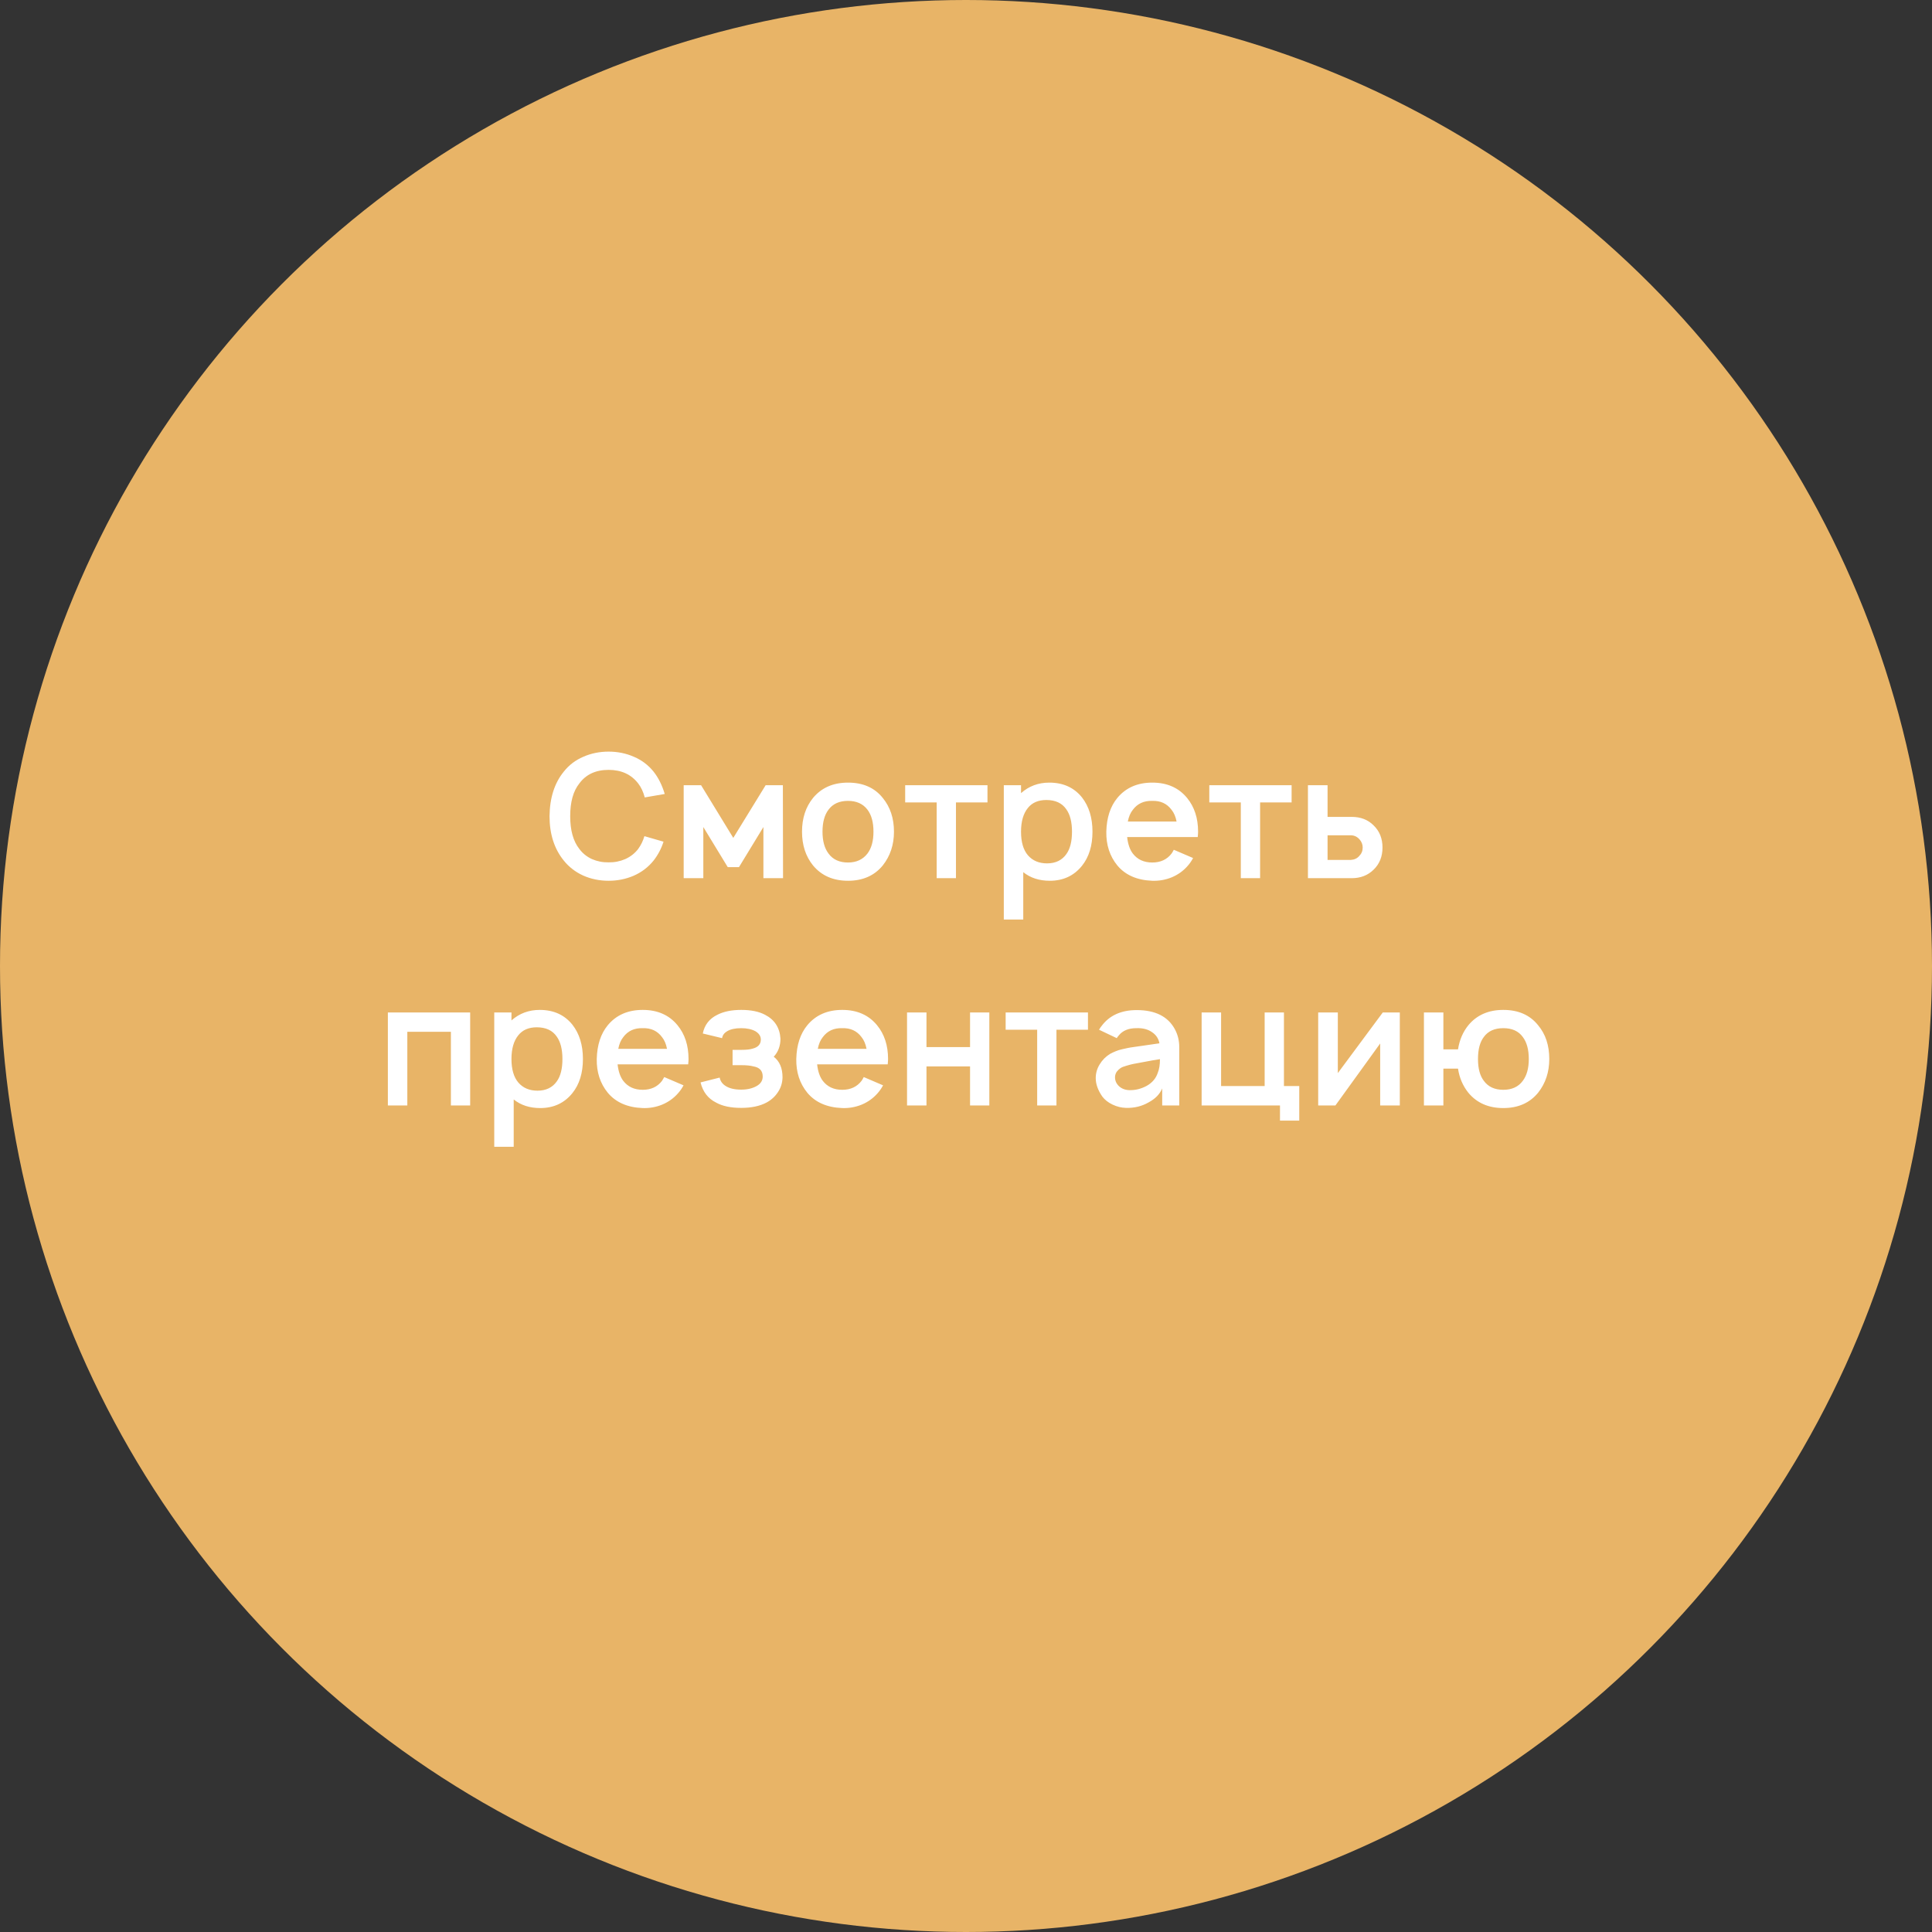
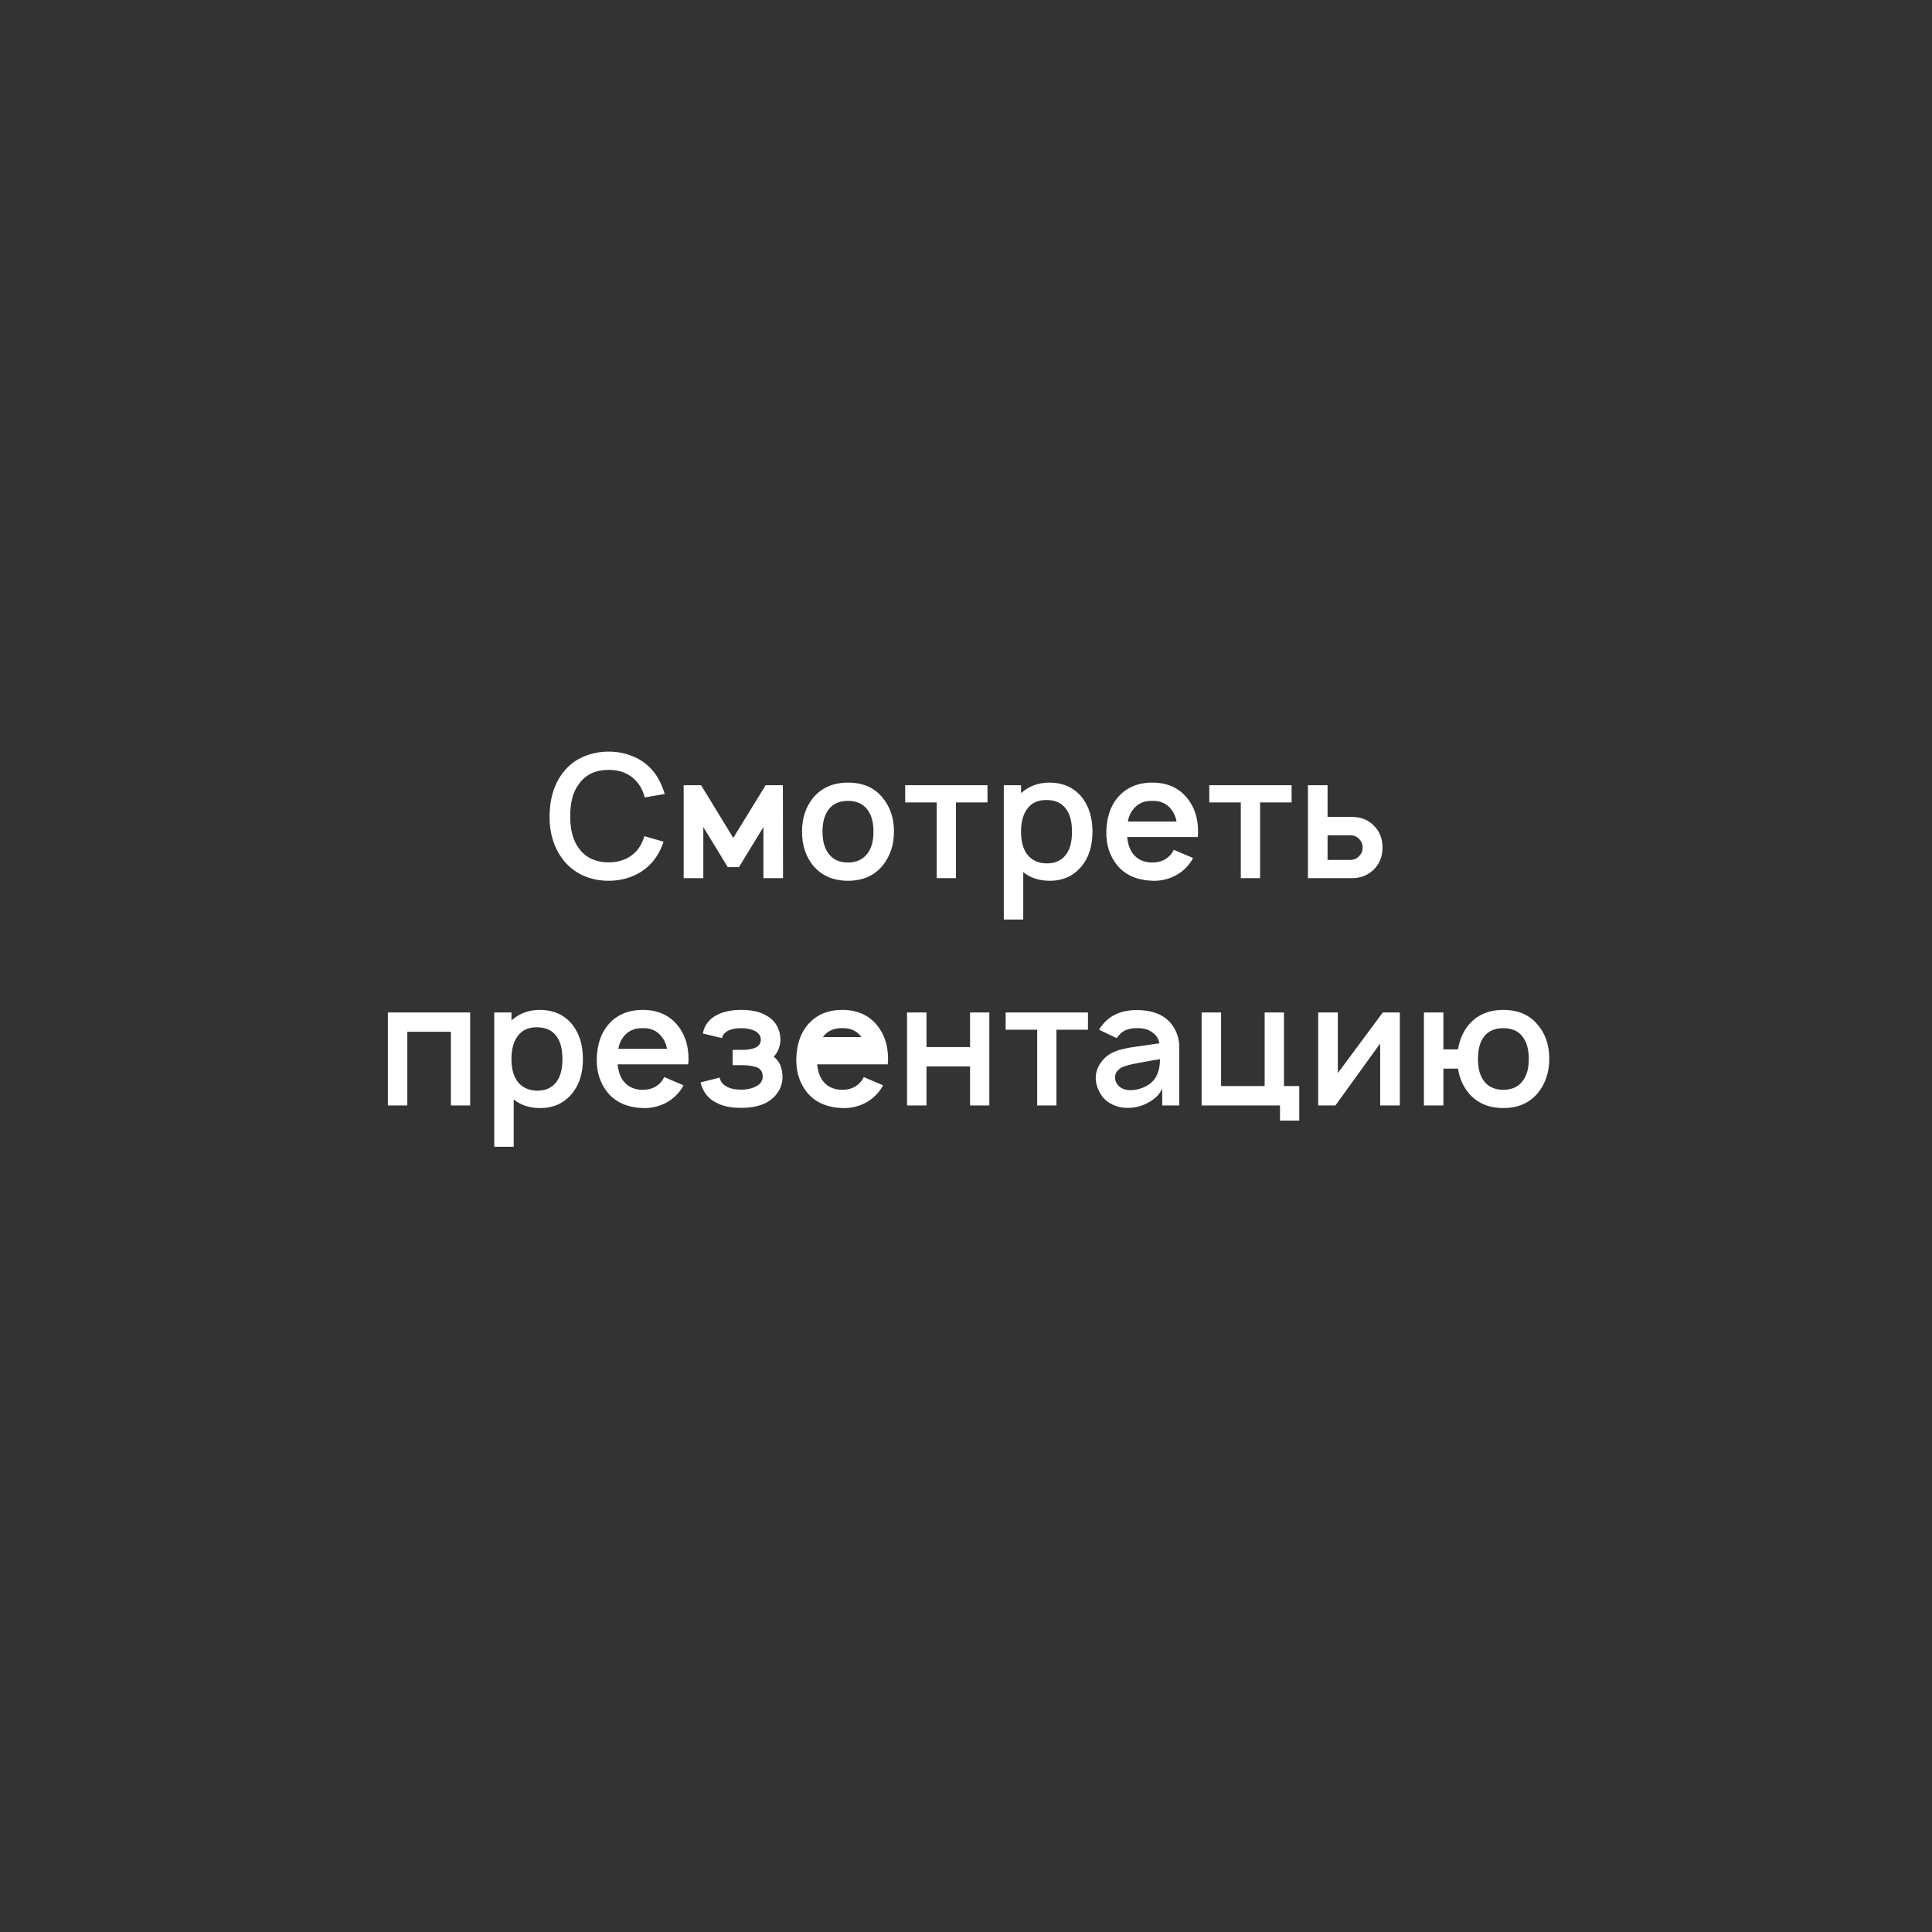
<svg xmlns="http://www.w3.org/2000/svg" width="187" height="187" viewBox="0 0 187 187" fill="none">
  <rect x="0" y="0" width="187" height="187" fill="#333333" stroke="none" />
-   <circle cx="93.5" cy="93.5" r="93.5" fill="#E8B467" />
-   <path d="M62.373 80.933L64.223 81.467C64.012 82.133 63.69 82.744 63.257 83.3C62.734 83.944 62.09 84.433 61.323 84.767C60.568 85.089 59.762 85.25 58.907 85.25C58.029 85.25 57.212 85.083 56.457 84.75C55.701 84.406 55.073 83.922 54.573 83.3C53.651 82.167 53.19 80.733 53.19 79C53.212 77.222 53.673 75.783 54.573 74.683C55.073 74.05 55.701 73.572 56.457 73.25C57.212 72.917 58.029 72.75 58.907 72.75C59.785 72.75 60.601 72.917 61.357 73.25C62.112 73.572 62.746 74.05 63.257 74.683C63.723 75.272 64.085 75.994 64.34 76.85L62.407 77.183C62.262 76.639 62.051 76.189 61.773 75.833C61.096 74.956 60.14 74.517 58.907 74.517C57.662 74.517 56.718 74.956 56.073 75.833C55.484 76.567 55.19 77.622 55.19 79C55.19 80.367 55.484 81.422 56.073 82.167C56.385 82.589 56.79 82.917 57.29 83.15C57.801 83.372 58.34 83.478 58.907 83.467C59.473 83.478 60.012 83.372 60.523 83.15C61.035 82.917 61.451 82.589 61.773 82.167C62.04 81.8 62.24 81.389 62.373 80.933ZM74.108 76H75.775L75.791 85H73.891V80.05L71.525 83.933H70.441L68.075 80.05V85H66.174V76H67.858L70.975 81.1L74.108 76ZM85.444 83.767C84.633 84.756 83.511 85.25 82.078 85.25C80.644 85.25 79.516 84.756 78.694 83.767C77.983 82.889 77.628 81.8 77.628 80.5C77.628 79.2 77.983 78.111 78.694 77.233C79.516 76.244 80.644 75.75 82.078 75.75C83.533 75.75 84.655 76.244 85.444 77.233C86.166 78.111 86.528 79.2 86.528 80.5C86.528 81.767 86.166 82.856 85.444 83.767ZM83.961 82.617C84.35 82.106 84.544 81.4 84.544 80.5C84.544 79.589 84.35 78.878 83.961 78.367C83.528 77.8 82.9 77.517 82.078 77.517C81.244 77.517 80.617 77.8 80.194 78.367C79.805 78.878 79.611 79.589 79.611 80.5C79.611 81.4 79.805 82.106 80.194 82.617C80.617 83.194 81.244 83.483 82.078 83.483C82.889 83.483 83.516 83.194 83.961 82.617ZM95.579 76V77.667H92.529V85H90.662V77.667H87.612V76H95.579ZM104.726 77.183C105.403 78.05 105.742 79.156 105.742 80.5C105.742 81.856 105.403 82.956 104.726 83.8C103.948 84.767 102.909 85.25 101.609 85.25C100.587 85.25 99.731 84.972 99.042 84.417V89H97.159V76H98.826V76.767C99.592 76.089 100.503 75.75 101.559 75.75C102.903 75.75 103.959 76.228 104.726 77.183ZM103.226 82.65C103.581 82.15 103.759 81.433 103.759 80.5C103.759 79.567 103.576 78.844 103.209 78.333C102.798 77.733 102.153 77.433 101.276 77.433C100.498 77.433 99.903 77.689 99.492 78.2C99.048 78.744 98.826 79.511 98.826 80.5C98.826 81.5 99.048 82.261 99.492 82.783C99.948 83.306 100.564 83.567 101.342 83.567C102.176 83.567 102.803 83.261 103.226 82.65ZM109.097 81.017C109.175 81.706 109.359 82.239 109.647 82.617C110.092 83.194 110.72 83.483 111.531 83.483C112.331 83.483 112.953 83.194 113.397 82.617C113.42 82.594 113.492 82.472 113.614 82.25L115.481 83.05C115.325 83.339 115.153 83.589 114.964 83.8C114.542 84.289 114.025 84.661 113.414 84.917C112.814 85.161 112.186 85.272 111.531 85.25C110.053 85.194 108.925 84.7 108.147 83.767C107.414 82.867 107.059 81.778 107.081 80.5C107.114 79.144 107.47 78.056 108.147 77.233C108.97 76.244 110.097 75.75 111.531 75.75C112.964 75.75 114.086 76.244 114.897 77.233C115.609 78.1 115.964 79.189 115.964 80.5C115.964 80.622 115.953 80.794 115.931 81.017H109.097ZM111.531 77.517C110.72 77.494 110.092 77.783 109.647 78.383C109.414 78.672 109.253 79.05 109.164 79.517H113.881C113.792 79.05 113.631 78.672 113.397 78.383C112.953 77.783 112.331 77.494 111.531 77.517ZM125.016 76V77.667H121.966V85H120.099V77.667H117.049V76H125.016ZM126.596 76H128.496V79.067H130.83C131.696 79.067 132.402 79.339 132.946 79.883C133.524 80.439 133.813 81.156 133.813 82.033C133.813 82.911 133.524 83.628 132.946 84.183C132.391 84.728 131.685 85 130.83 85H126.596V76ZM128.496 80.85V83.233H130.746C131.091 83.211 131.363 83.083 131.563 82.85C131.785 82.628 131.896 82.356 131.896 82.033C131.896 81.733 131.791 81.467 131.58 81.233C131.346 80.978 131.069 80.85 130.746 80.85H128.496ZM45.508 98V107H43.642V99.867H39.425V107H37.542V98H45.508ZM55.405 99.183C56.083 100.05 56.422 101.156 56.422 102.5C56.422 103.856 56.083 104.956 55.405 105.8C54.627 106.767 53.589 107.25 52.288 107.25C51.266 107.25 50.411 106.972 49.722 106.417V111H47.839V98H49.505V98.767C50.272 98.089 51.183 97.75 52.239 97.75C53.583 97.75 54.639 98.228 55.405 99.183ZM53.905 104.65C54.261 104.15 54.438 103.433 54.438 102.5C54.438 101.567 54.255 100.844 53.889 100.333C53.477 99.733 52.833 99.433 51.955 99.433C51.177 99.433 50.583 99.689 50.172 100.2C49.727 100.744 49.505 101.511 49.505 102.5C49.505 103.5 49.727 104.261 50.172 104.783C50.627 105.306 51.244 105.567 52.022 105.567C52.855 105.567 53.483 105.261 53.905 104.65ZM59.777 103.017C59.855 103.706 60.038 104.239 60.327 104.617C60.772 105.194 61.399 105.483 62.21 105.483C63.01 105.483 63.633 105.194 64.077 104.617C64.099 104.594 64.171 104.472 64.294 104.25L66.16 105.05C66.005 105.339 65.833 105.589 65.644 105.8C65.222 106.289 64.705 106.661 64.094 106.917C63.494 107.161 62.866 107.272 62.21 107.25C60.733 107.194 59.605 106.7 58.827 105.767C58.094 104.867 57.738 103.778 57.76 102.5C57.794 101.144 58.149 100.056 58.827 99.233C59.649 98.244 60.777 97.75 62.21 97.75C63.644 97.75 64.766 98.244 65.577 99.233C66.288 100.1 66.644 101.189 66.644 102.5C66.644 102.622 66.633 102.794 66.61 103.017H59.777ZM62.21 99.517C61.399 99.494 60.772 99.783 60.327 100.383C60.094 100.672 59.933 101.05 59.844 101.517H64.56C64.472 101.05 64.31 100.672 64.077 100.383C63.633 99.783 63.01 99.494 62.21 99.517ZM68.024 100.033C68.191 99.2 68.663 98.594 69.441 98.217C70.052 97.906 70.818 97.75 71.741 97.75C72.685 97.75 73.452 97.906 74.041 98.217C74.974 98.694 75.474 99.467 75.541 100.533C75.541 101.233 75.324 101.817 74.891 102.283C75.457 102.717 75.741 103.383 75.741 104.283C75.73 104.817 75.579 105.294 75.291 105.717C75.013 106.139 74.646 106.472 74.191 106.717C73.546 107.061 72.73 107.233 71.741 107.233C70.73 107.233 69.918 107.061 69.307 106.717C68.529 106.328 68.029 105.678 67.807 104.767L69.657 104.3C69.724 104.644 69.918 104.917 70.241 105.117C70.607 105.35 71.107 105.467 71.741 105.467C72.329 105.467 72.829 105.35 73.241 105.117C73.629 104.894 73.824 104.589 73.824 104.2C73.824 103.644 73.524 103.317 72.924 103.217C72.646 103.139 72.263 103.1 71.774 103.1H70.907V101.617H71.774C72.241 101.617 72.596 101.578 72.841 101.5C73.374 101.367 73.641 101.072 73.641 100.617C73.641 100.294 73.468 100.028 73.124 99.817C72.757 99.617 72.296 99.517 71.741 99.517C71.163 99.517 70.707 99.617 70.374 99.817C70.096 99.983 69.935 100.206 69.891 100.483L68.024 100.033ZM79.09 103.017C79.167 103.706 79.351 104.239 79.64 104.617C80.084 105.194 80.712 105.483 81.523 105.483C82.323 105.483 82.945 105.194 83.39 104.617C83.412 104.594 83.484 104.472 83.606 104.25L85.473 105.05C85.317 105.339 85.145 105.589 84.956 105.8C84.534 106.289 84.017 106.661 83.406 106.917C82.806 107.161 82.178 107.272 81.523 107.25C80.045 107.194 78.917 106.7 78.14 105.767C77.406 104.867 77.051 103.778 77.073 102.5C77.106 101.144 77.462 100.056 78.14 99.233C78.962 98.244 80.09 97.75 81.523 97.75C82.956 97.75 84.079 98.244 84.89 99.233C85.601 100.1 85.956 101.189 85.956 102.5C85.956 102.622 85.945 102.794 85.923 103.017H79.09ZM81.523 99.517C80.712 99.494 80.084 99.783 79.64 100.383C79.406 100.672 79.245 101.05 79.156 101.517H83.873C83.784 101.05 83.623 100.672 83.39 100.383C82.945 99.783 82.323 99.494 81.523 99.517ZM93.892 98H95.758V107H93.892V103.217H89.675V107H87.792V98H89.675V101.35H93.892V98ZM105.305 98V99.667H102.255V107H100.389V99.667H97.338V98H105.305ZM108.091 100.483L106.374 99.667C106.396 99.644 106.43 99.594 106.474 99.517C106.518 99.439 106.557 99.383 106.591 99.35C107.357 98.294 108.502 97.767 110.024 97.767C111.824 97.767 113.057 98.389 113.724 99.633C114.002 100.156 114.141 100.728 114.141 101.35V107H112.491V105.35C112.257 105.906 111.818 106.356 111.174 106.7C110.518 107.078 109.791 107.256 108.991 107.233C108.546 107.222 108.113 107.117 107.691 106.917C107.268 106.717 106.935 106.456 106.691 106.133C106.268 105.522 106.057 104.928 106.057 104.35C106.057 103.872 106.185 103.428 106.441 103.017C106.696 102.594 107.035 102.256 107.457 102C107.646 101.9 107.824 101.817 107.991 101.75C108.168 101.672 108.385 101.606 108.641 101.55C108.907 101.494 109.085 101.456 109.174 101.433C109.263 101.411 109.507 101.372 109.907 101.317C110.307 101.261 110.541 101.228 110.607 101.217L112.224 100.983C112.135 100.528 111.902 100.172 111.524 99.917C111.124 99.628 110.613 99.494 109.991 99.517C109.235 99.517 108.668 99.75 108.291 100.217C108.18 100.35 108.113 100.439 108.091 100.483ZM112.274 102.517C111.952 102.561 111.324 102.672 110.391 102.85C110.08 102.906 109.841 102.95 109.674 102.983C109.507 103.017 109.296 103.072 109.041 103.15C108.785 103.217 108.591 103.294 108.457 103.383C108.324 103.472 108.202 103.589 108.091 103.733C107.991 103.878 107.935 104.044 107.924 104.233C107.913 104.578 108.041 104.878 108.307 105.133C108.574 105.378 108.913 105.506 109.324 105.517C109.902 105.528 110.457 105.389 110.991 105.1C111.524 104.8 111.88 104.383 112.057 103.85C112.202 103.506 112.274 103.061 112.274 102.517ZM124.274 105.117H125.757V108.467H123.891V107H116.307V98H118.191V105.117H122.407V98H124.274V105.117ZM135.489 98V107H133.589V101L129.255 107H127.589V98H129.489V103.867L133.839 98H135.489ZM148.873 99.233C149.595 100.089 149.956 101.178 149.956 102.5C149.956 103.767 149.595 104.856 148.873 105.767C148.062 106.756 146.94 107.25 145.506 107.25C144.073 107.25 142.945 106.756 142.123 105.767C141.59 105.1 141.256 104.322 141.123 103.433H139.706V107H137.823V98H139.706V101.567H141.123C141.267 100.656 141.601 99.878 142.123 99.233C142.945 98.244 144.073 97.75 145.506 97.75C146.962 97.75 148.084 98.244 148.873 99.233ZM147.39 104.617C147.778 104.106 147.973 103.4 147.973 102.5C147.973 101.589 147.778 100.878 147.39 100.367C146.978 99.8 146.351 99.517 145.506 99.517C144.662 99.517 144.034 99.8 143.623 100.367C143.245 100.856 143.056 101.567 143.056 102.5C143.056 103.422 143.245 104.128 143.623 104.617C144.045 105.194 144.673 105.483 145.506 105.483C146.34 105.483 146.967 105.194 147.39 104.617Z" fill="white" />
+   <path d="M62.373 80.933L64.223 81.467C64.012 82.133 63.69 82.744 63.257 83.3C62.734 83.944 62.09 84.433 61.323 84.767C60.568 85.089 59.762 85.25 58.907 85.25C58.029 85.25 57.212 85.083 56.457 84.75C55.701 84.406 55.073 83.922 54.573 83.3C53.651 82.167 53.19 80.733 53.19 79C53.212 77.222 53.673 75.783 54.573 74.683C55.073 74.05 55.701 73.572 56.457 73.25C57.212 72.917 58.029 72.75 58.907 72.75C59.785 72.75 60.601 72.917 61.357 73.25C62.112 73.572 62.746 74.05 63.257 74.683C63.723 75.272 64.085 75.994 64.34 76.85L62.407 77.183C62.262 76.639 62.051 76.189 61.773 75.833C61.096 74.956 60.14 74.517 58.907 74.517C57.662 74.517 56.718 74.956 56.073 75.833C55.484 76.567 55.19 77.622 55.19 79C55.19 80.367 55.484 81.422 56.073 82.167C56.385 82.589 56.79 82.917 57.29 83.15C57.801 83.372 58.34 83.478 58.907 83.467C59.473 83.478 60.012 83.372 60.523 83.15C61.035 82.917 61.451 82.589 61.773 82.167C62.04 81.8 62.24 81.389 62.373 80.933ZM74.108 76H75.775L75.791 85H73.891V80.05L71.525 83.933H70.441L68.075 80.05V85H66.174V76H67.858L70.975 81.1L74.108 76ZM85.444 83.767C84.633 84.756 83.511 85.25 82.078 85.25C80.644 85.25 79.516 84.756 78.694 83.767C77.983 82.889 77.628 81.8 77.628 80.5C77.628 79.2 77.983 78.111 78.694 77.233C79.516 76.244 80.644 75.75 82.078 75.75C83.533 75.75 84.655 76.244 85.444 77.233C86.166 78.111 86.528 79.2 86.528 80.5C86.528 81.767 86.166 82.856 85.444 83.767ZM83.961 82.617C84.35 82.106 84.544 81.4 84.544 80.5C84.544 79.589 84.35 78.878 83.961 78.367C83.528 77.8 82.9 77.517 82.078 77.517C81.244 77.517 80.617 77.8 80.194 78.367C79.805 78.878 79.611 79.589 79.611 80.5C79.611 81.4 79.805 82.106 80.194 82.617C80.617 83.194 81.244 83.483 82.078 83.483C82.889 83.483 83.516 83.194 83.961 82.617ZM95.579 76V77.667H92.529V85H90.662V77.667H87.612V76H95.579ZM104.726 77.183C105.403 78.05 105.742 79.156 105.742 80.5C105.742 81.856 105.403 82.956 104.726 83.8C103.948 84.767 102.909 85.25 101.609 85.25C100.587 85.25 99.731 84.972 99.042 84.417V89H97.159V76H98.826V76.767C99.592 76.089 100.503 75.75 101.559 75.75C102.903 75.75 103.959 76.228 104.726 77.183ZM103.226 82.65C103.581 82.15 103.759 81.433 103.759 80.5C103.759 79.567 103.576 78.844 103.209 78.333C102.798 77.733 102.153 77.433 101.276 77.433C100.498 77.433 99.903 77.689 99.492 78.2C99.048 78.744 98.826 79.511 98.826 80.5C98.826 81.5 99.048 82.261 99.492 82.783C99.948 83.306 100.564 83.567 101.342 83.567C102.176 83.567 102.803 83.261 103.226 82.65ZM109.097 81.017C109.175 81.706 109.359 82.239 109.647 82.617C110.092 83.194 110.72 83.483 111.531 83.483C112.331 83.483 112.953 83.194 113.397 82.617C113.42 82.594 113.492 82.472 113.614 82.25L115.481 83.05C115.325 83.339 115.153 83.589 114.964 83.8C114.542 84.289 114.025 84.661 113.414 84.917C112.814 85.161 112.186 85.272 111.531 85.25C110.053 85.194 108.925 84.7 108.147 83.767C107.414 82.867 107.059 81.778 107.081 80.5C107.114 79.144 107.47 78.056 108.147 77.233C108.97 76.244 110.097 75.75 111.531 75.75C112.964 75.75 114.086 76.244 114.897 77.233C115.609 78.1 115.964 79.189 115.964 80.5C115.964 80.622 115.953 80.794 115.931 81.017H109.097ZM111.531 77.517C110.72 77.494 110.092 77.783 109.647 78.383C109.414 78.672 109.253 79.05 109.164 79.517H113.881C113.792 79.05 113.631 78.672 113.397 78.383C112.953 77.783 112.331 77.494 111.531 77.517ZM125.016 76V77.667H121.966V85H120.099V77.667H117.049V76H125.016ZM126.596 76H128.496V79.067H130.83C131.696 79.067 132.402 79.339 132.946 79.883C133.524 80.439 133.813 81.156 133.813 82.033C133.813 82.911 133.524 83.628 132.946 84.183C132.391 84.728 131.685 85 130.83 85H126.596V76ZM128.496 80.85V83.233H130.746C131.091 83.211 131.363 83.083 131.563 82.85C131.785 82.628 131.896 82.356 131.896 82.033C131.896 81.733 131.791 81.467 131.58 81.233C131.346 80.978 131.069 80.85 130.746 80.85H128.496ZM45.508 98V107H43.642V99.867H39.425V107H37.542V98H45.508ZM55.405 99.183C56.083 100.05 56.422 101.156 56.422 102.5C56.422 103.856 56.083 104.956 55.405 105.8C54.627 106.767 53.589 107.25 52.288 107.25C51.266 107.25 50.411 106.972 49.722 106.417V111H47.839V98H49.505V98.767C50.272 98.089 51.183 97.75 52.239 97.75C53.583 97.75 54.639 98.228 55.405 99.183ZM53.905 104.65C54.261 104.15 54.438 103.433 54.438 102.5C54.438 101.567 54.255 100.844 53.889 100.333C53.477 99.733 52.833 99.433 51.955 99.433C51.177 99.433 50.583 99.689 50.172 100.2C49.727 100.744 49.505 101.511 49.505 102.5C49.505 103.5 49.727 104.261 50.172 104.783C50.627 105.306 51.244 105.567 52.022 105.567C52.855 105.567 53.483 105.261 53.905 104.65ZM59.777 103.017C59.855 103.706 60.038 104.239 60.327 104.617C60.772 105.194 61.399 105.483 62.21 105.483C63.01 105.483 63.633 105.194 64.077 104.617C64.099 104.594 64.171 104.472 64.294 104.25L66.16 105.05C66.005 105.339 65.833 105.589 65.644 105.8C65.222 106.289 64.705 106.661 64.094 106.917C63.494 107.161 62.866 107.272 62.21 107.25C60.733 107.194 59.605 106.7 58.827 105.767C58.094 104.867 57.738 103.778 57.76 102.5C57.794 101.144 58.149 100.056 58.827 99.233C59.649 98.244 60.777 97.75 62.21 97.75C63.644 97.75 64.766 98.244 65.577 99.233C66.288 100.1 66.644 101.189 66.644 102.5C66.644 102.622 66.633 102.794 66.61 103.017H59.777ZM62.21 99.517C61.399 99.494 60.772 99.783 60.327 100.383C60.094 100.672 59.933 101.05 59.844 101.517H64.56C64.472 101.05 64.31 100.672 64.077 100.383C63.633 99.783 63.01 99.494 62.21 99.517ZM68.024 100.033C68.191 99.2 68.663 98.594 69.441 98.217C70.052 97.906 70.818 97.75 71.741 97.75C72.685 97.75 73.452 97.906 74.041 98.217C74.974 98.694 75.474 99.467 75.541 100.533C75.541 101.233 75.324 101.817 74.891 102.283C75.457 102.717 75.741 103.383 75.741 104.283C75.73 104.817 75.579 105.294 75.291 105.717C75.013 106.139 74.646 106.472 74.191 106.717C73.546 107.061 72.73 107.233 71.741 107.233C70.73 107.233 69.918 107.061 69.307 106.717C68.529 106.328 68.029 105.678 67.807 104.767L69.657 104.3C69.724 104.644 69.918 104.917 70.241 105.117C70.607 105.35 71.107 105.467 71.741 105.467C72.329 105.467 72.829 105.35 73.241 105.117C73.629 104.894 73.824 104.589 73.824 104.2C73.824 103.644 73.524 103.317 72.924 103.217C72.646 103.139 72.263 103.1 71.774 103.1H70.907V101.617H71.774C72.241 101.617 72.596 101.578 72.841 101.5C73.374 101.367 73.641 101.072 73.641 100.617C73.641 100.294 73.468 100.028 73.124 99.817C72.757 99.617 72.296 99.517 71.741 99.517C71.163 99.517 70.707 99.617 70.374 99.817C70.096 99.983 69.935 100.206 69.891 100.483L68.024 100.033ZM79.09 103.017C79.167 103.706 79.351 104.239 79.64 104.617C80.084 105.194 80.712 105.483 81.523 105.483C82.323 105.483 82.945 105.194 83.39 104.617C83.412 104.594 83.484 104.472 83.606 104.25L85.473 105.05C85.317 105.339 85.145 105.589 84.956 105.8C84.534 106.289 84.017 106.661 83.406 106.917C82.806 107.161 82.178 107.272 81.523 107.25C80.045 107.194 78.917 106.7 78.14 105.767C77.406 104.867 77.051 103.778 77.073 102.5C77.106 101.144 77.462 100.056 78.14 99.233C78.962 98.244 80.09 97.75 81.523 97.75C82.956 97.75 84.079 98.244 84.89 99.233C85.601 100.1 85.956 101.189 85.956 102.5C85.956 102.622 85.945 102.794 85.923 103.017H79.09ZM81.523 99.517C80.712 99.494 80.084 99.783 79.64 100.383H83.873C83.784 101.05 83.623 100.672 83.39 100.383C82.945 99.783 82.323 99.494 81.523 99.517ZM93.892 98H95.758V107H93.892V103.217H89.675V107H87.792V98H89.675V101.35H93.892V98ZM105.305 98V99.667H102.255V107H100.389V99.667H97.338V98H105.305ZM108.091 100.483L106.374 99.667C106.396 99.644 106.43 99.594 106.474 99.517C106.518 99.439 106.557 99.383 106.591 99.35C107.357 98.294 108.502 97.767 110.024 97.767C111.824 97.767 113.057 98.389 113.724 99.633C114.002 100.156 114.141 100.728 114.141 101.35V107H112.491V105.35C112.257 105.906 111.818 106.356 111.174 106.7C110.518 107.078 109.791 107.256 108.991 107.233C108.546 107.222 108.113 107.117 107.691 106.917C107.268 106.717 106.935 106.456 106.691 106.133C106.268 105.522 106.057 104.928 106.057 104.35C106.057 103.872 106.185 103.428 106.441 103.017C106.696 102.594 107.035 102.256 107.457 102C107.646 101.9 107.824 101.817 107.991 101.75C108.168 101.672 108.385 101.606 108.641 101.55C108.907 101.494 109.085 101.456 109.174 101.433C109.263 101.411 109.507 101.372 109.907 101.317C110.307 101.261 110.541 101.228 110.607 101.217L112.224 100.983C112.135 100.528 111.902 100.172 111.524 99.917C111.124 99.628 110.613 99.494 109.991 99.517C109.235 99.517 108.668 99.75 108.291 100.217C108.18 100.35 108.113 100.439 108.091 100.483ZM112.274 102.517C111.952 102.561 111.324 102.672 110.391 102.85C110.08 102.906 109.841 102.95 109.674 102.983C109.507 103.017 109.296 103.072 109.041 103.15C108.785 103.217 108.591 103.294 108.457 103.383C108.324 103.472 108.202 103.589 108.091 103.733C107.991 103.878 107.935 104.044 107.924 104.233C107.913 104.578 108.041 104.878 108.307 105.133C108.574 105.378 108.913 105.506 109.324 105.517C109.902 105.528 110.457 105.389 110.991 105.1C111.524 104.8 111.88 104.383 112.057 103.85C112.202 103.506 112.274 103.061 112.274 102.517ZM124.274 105.117H125.757V108.467H123.891V107H116.307V98H118.191V105.117H122.407V98H124.274V105.117ZM135.489 98V107H133.589V101L129.255 107H127.589V98H129.489V103.867L133.839 98H135.489ZM148.873 99.233C149.595 100.089 149.956 101.178 149.956 102.5C149.956 103.767 149.595 104.856 148.873 105.767C148.062 106.756 146.94 107.25 145.506 107.25C144.073 107.25 142.945 106.756 142.123 105.767C141.59 105.1 141.256 104.322 141.123 103.433H139.706V107H137.823V98H139.706V101.567H141.123C141.267 100.656 141.601 99.878 142.123 99.233C142.945 98.244 144.073 97.75 145.506 97.75C146.962 97.75 148.084 98.244 148.873 99.233ZM147.39 104.617C147.778 104.106 147.973 103.4 147.973 102.5C147.973 101.589 147.778 100.878 147.39 100.367C146.978 99.8 146.351 99.517 145.506 99.517C144.662 99.517 144.034 99.8 143.623 100.367C143.245 100.856 143.056 101.567 143.056 102.5C143.056 103.422 143.245 104.128 143.623 104.617C144.045 105.194 144.673 105.483 145.506 105.483C146.34 105.483 146.967 105.194 147.39 104.617Z" fill="white" />
</svg>